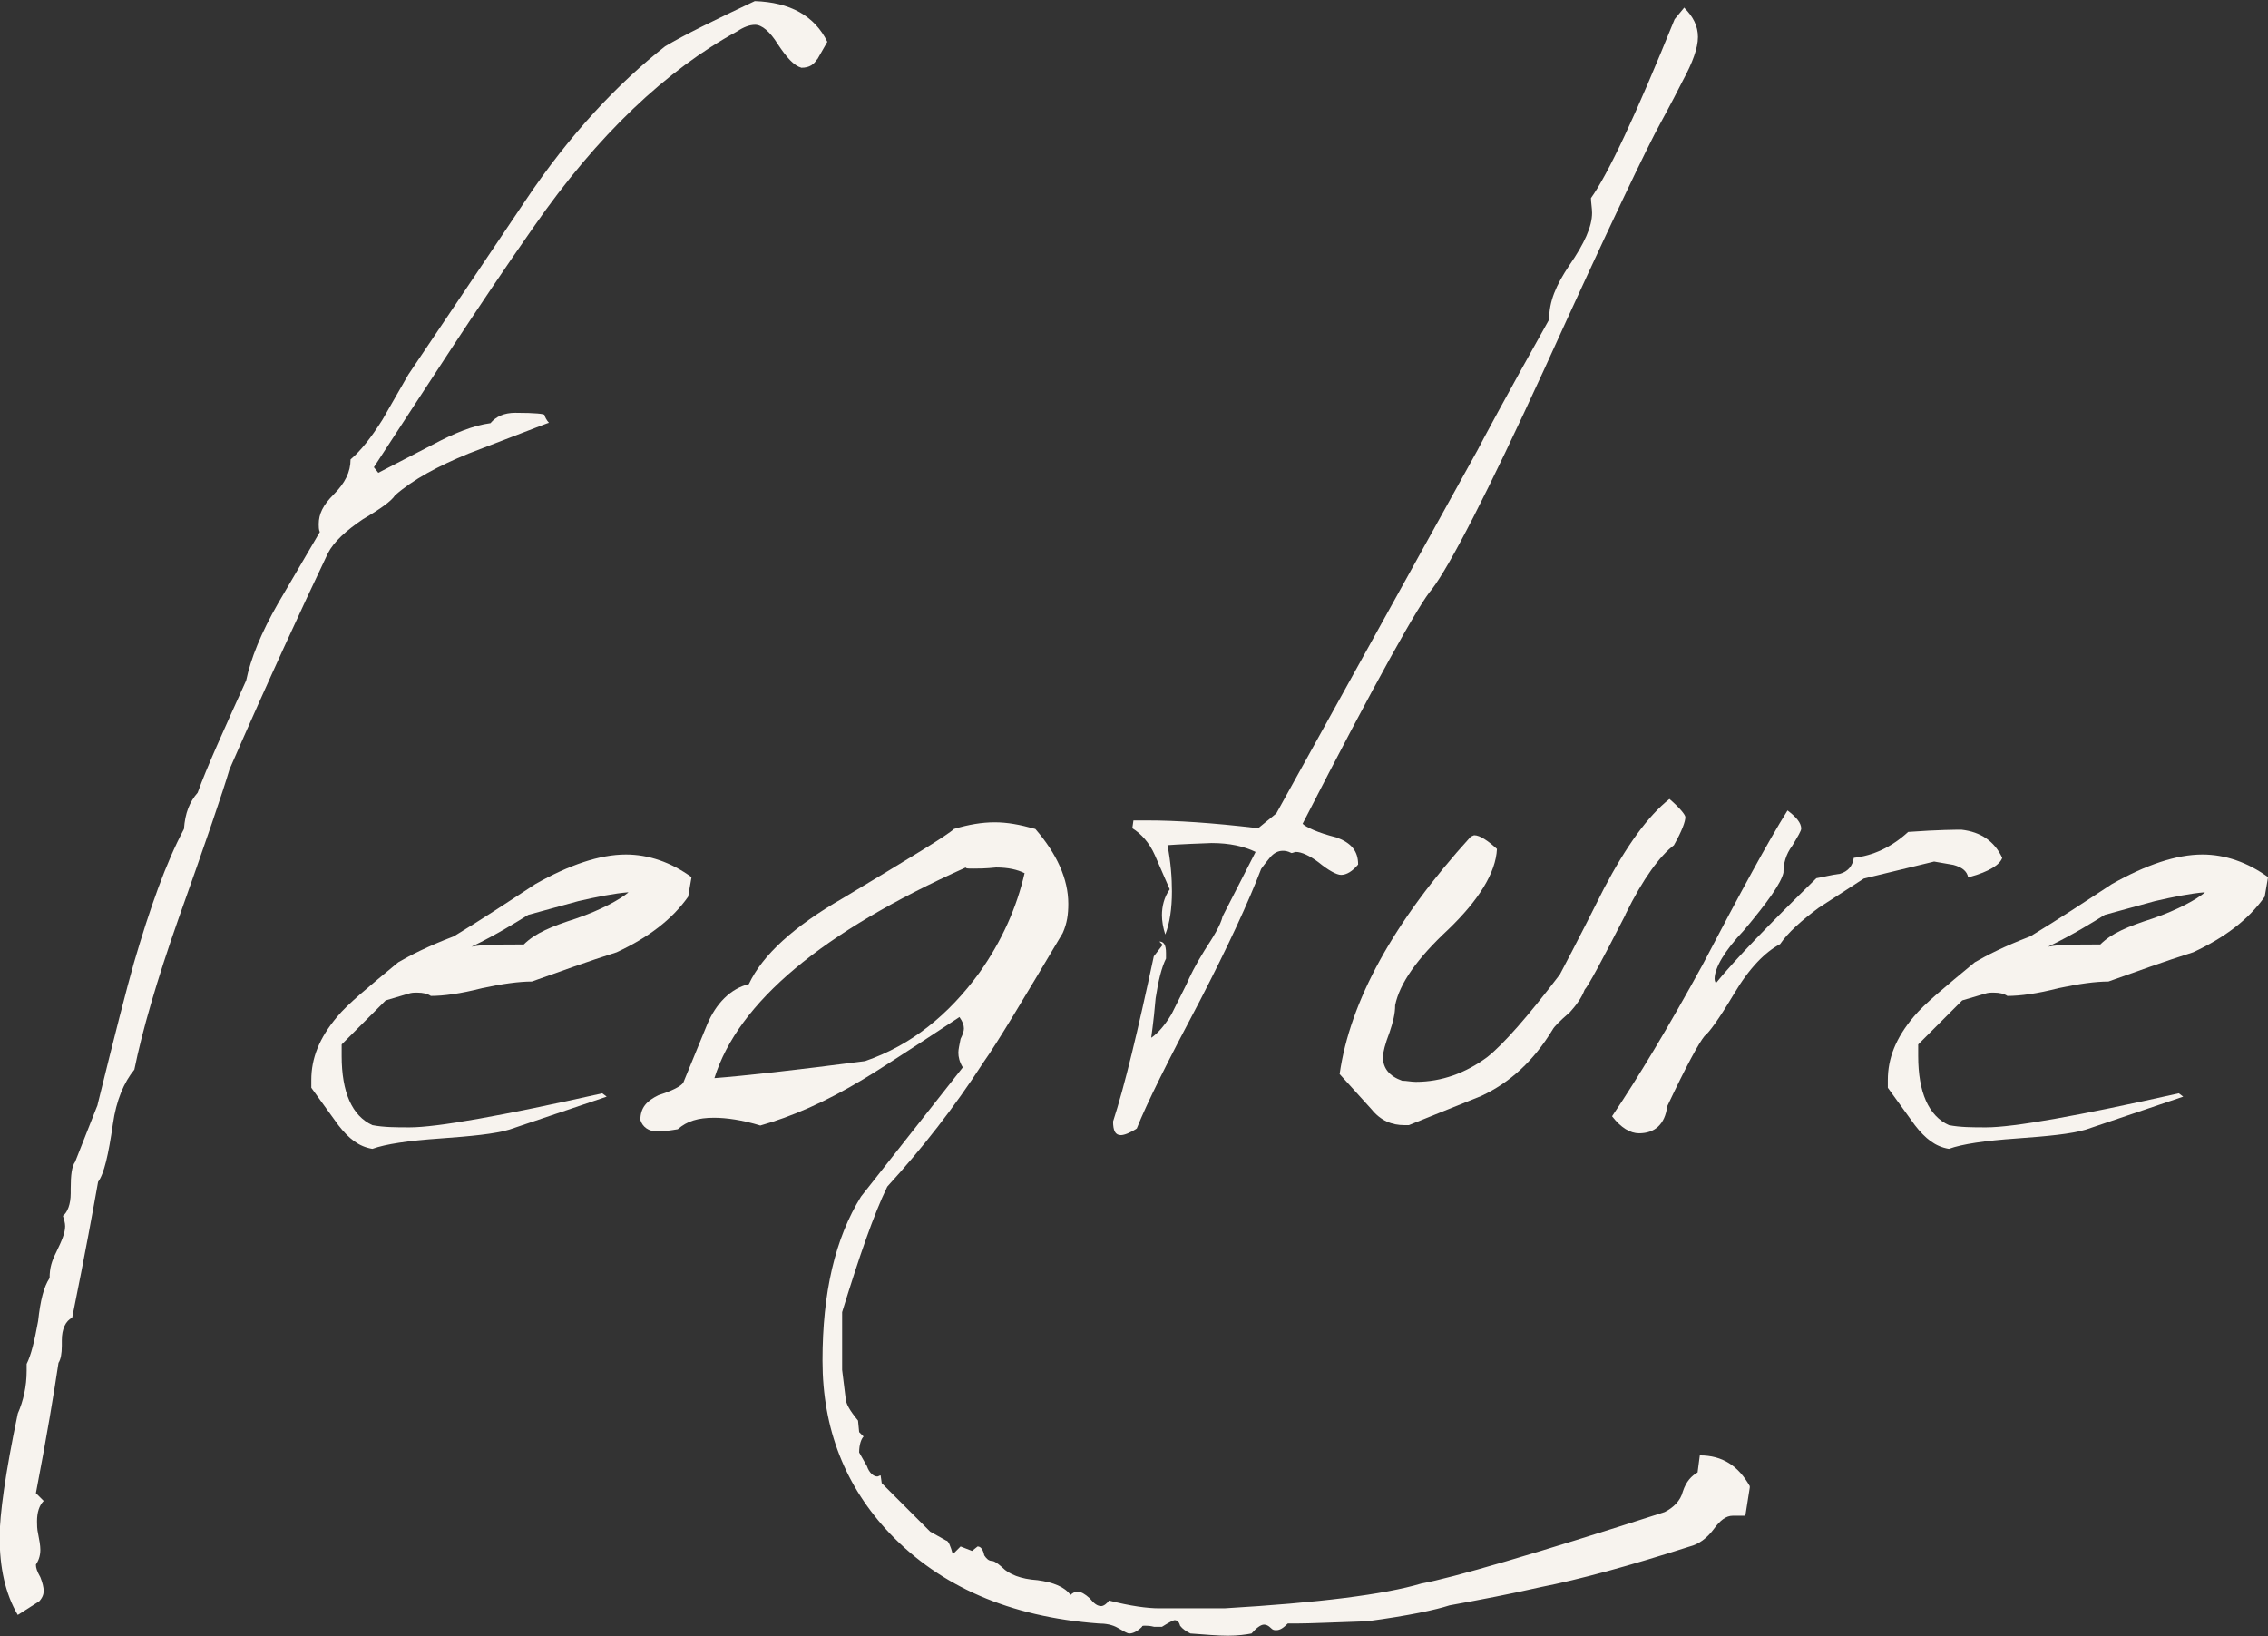
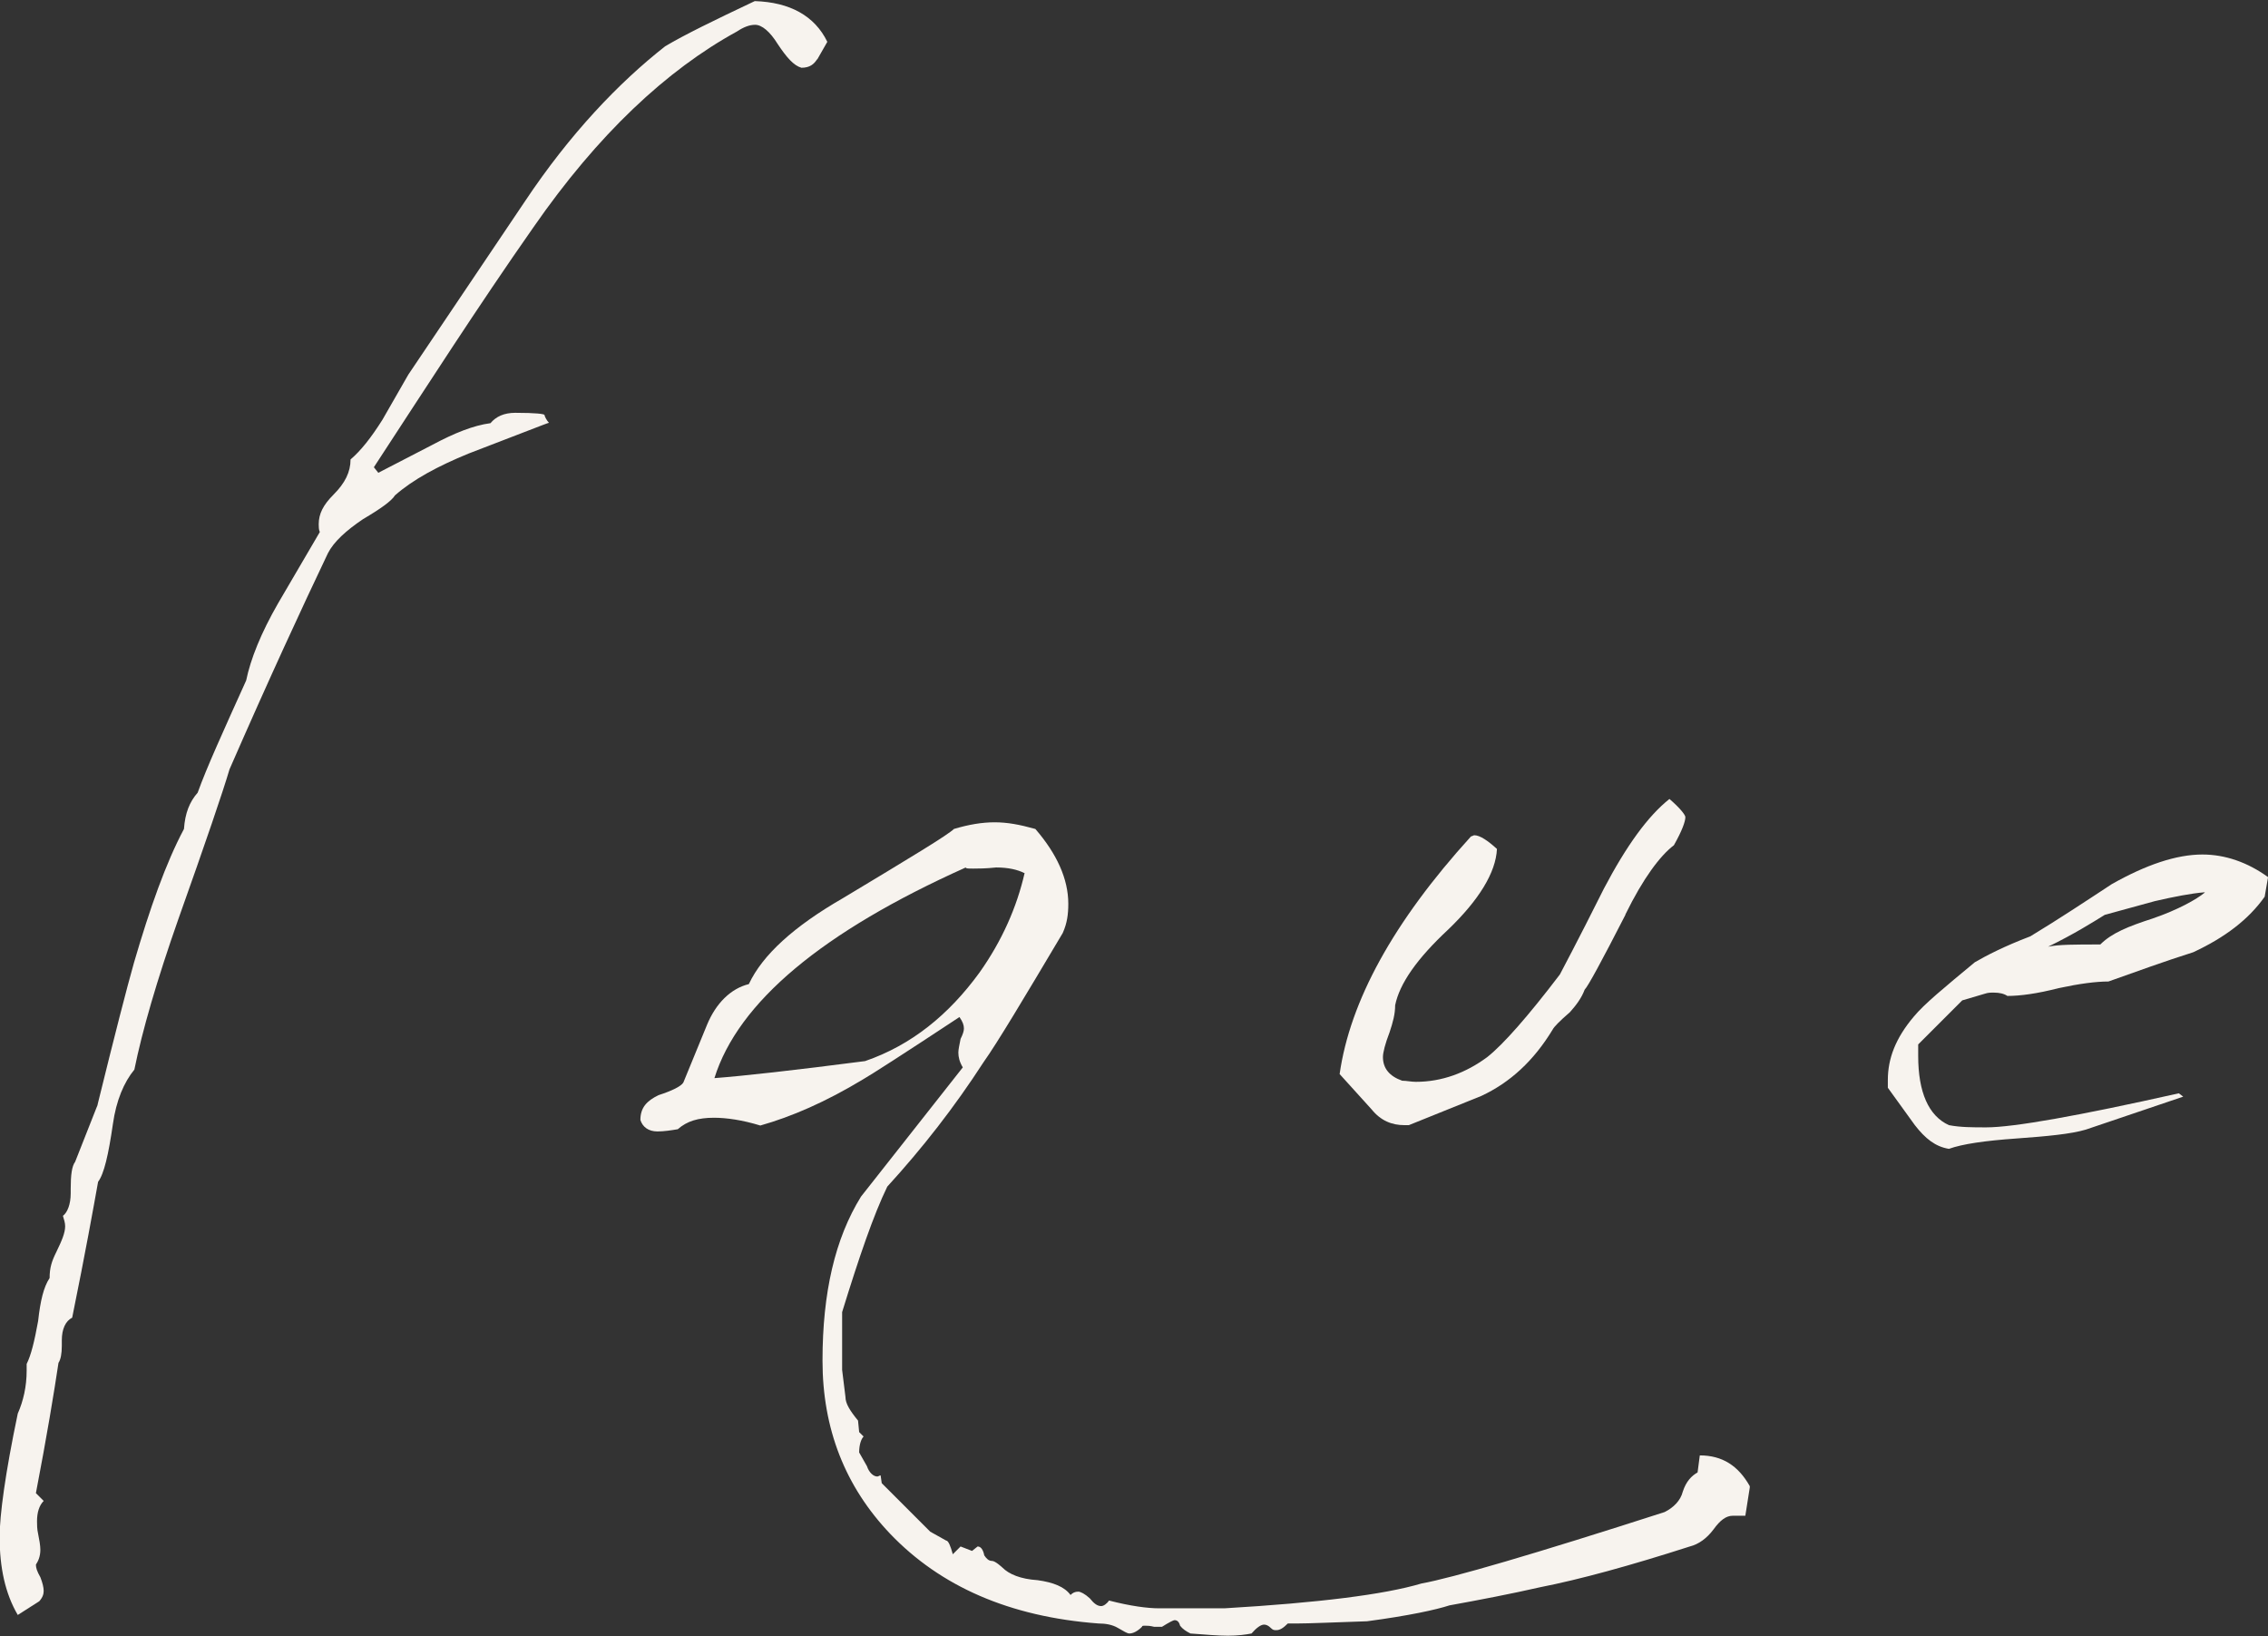
<svg xmlns="http://www.w3.org/2000/svg" id="_レイヤー_2" viewBox="0 0 61.27 44.19">
  <rect x="0" y="0" width="61.27" height="44.19" fill="#333333" stroke="none" />
  <defs>
    <style>.cls-1{fill:#f7f3ee;}</style>
  </defs>
  <g id="_レイヤー_1-2">
    <g>
      <path class="cls-1" d="m22.08,1.59c-.09.15-.21.24-.43.24-.21-.06-.4-.28-.64-.64-.21-.34-.43-.52-.61-.52-.15,0-.31.06-.49.18-1.9,1.04-3.76,2.78-5.5,5.29-1.5,2.14-2.91,4.34-4.31,6.48l.12.15,1.47-.76c.58-.31,1.1-.52,1.56-.58.15-.18.37-.28.67-.28.55,0,.79.03.79.06s.06.15.12.21c-.03,0-.73.28-2.17.83-.83.34-1.5.7-1.99,1.13-.09.15-.4.37-.86.64-.46.31-.79.61-.95.92-.7,1.47-1.59,3.39-2.66,5.84-.18.61-.64,1.96-1.38,4.04-.58,1.65-.98,3.03-1.19,4.07-.28.34-.49.83-.58,1.47-.12.83-.24,1.35-.4,1.56-.12.67-.34,1.9-.7,3.67-.18.09-.28.31-.28.61v.15c0,.21-.03.37-.09.46-.12.8-.31,1.96-.61,3.52l.21.21c-.12.12-.18.31-.18.55,0,.09,0,.21.03.34.03.15.06.31.06.43,0,.18-.06.31-.12.4,0,.09.03.18.12.34.06.15.09.28.09.37s-.03.18-.12.28l-.58.37c-.34-.58-.49-1.28-.49-2.11,0-.58.15-1.71.49-3.33.15-.34.24-.73.24-1.16v-.18c.12-.24.21-.61.31-1.16.06-.55.15-.92.31-1.16,0-.28.06-.46.18-.7.15-.31.24-.52.24-.7,0-.09-.03-.18-.06-.28.12-.09.21-.31.21-.61v-.12c0-.37.03-.61.12-.73l.58-1.47s.03-.06.03-.09c.46-1.87.79-3.15.98-3.82.43-1.47.86-2.69,1.35-3.61.03-.43.15-.73.37-.98.24-.67.7-1.68,1.31-3.03.12-.58.4-1.28.86-2.08l1.13-1.93c-.03-.06-.03-.15-.03-.21,0-.28.12-.52.4-.8.31-.31.46-.61.46-.95.28-.24.55-.58.86-1.07l.7-1.22,3.15-4.68c1.22-1.83,2.54-3.21,3.79-4.19.52-.31,1.32-.7,2.42-1.22.95.03,1.62.4,1.96,1.1l-.28.49Z" />
-       <path class="cls-1" d="m18.68,23.7l-.09.52c-.43.61-1.07,1.1-1.93,1.5-.76.24-1.53.52-2.29.79-.34,0-.79.06-1.35.18-.58.15-1.04.21-1.38.21-.09-.06-.21-.09-.37-.09-.09,0-.15,0-.24.03l-.61.18-1.19,1.19v.31c0,.98.28,1.62.83,1.87.31.06.64.06,1.01.06.73,0,2.48-.31,5.2-.92l.12.09-2.63.89c-.4.12-1.04.18-1.87.24-.86.06-1.47.15-1.83.28-.37-.06-.64-.28-.92-.64l-.73-1.01v-.21c0-.58.21-1.13.7-1.71.28-.34.83-.79,1.65-1.47.31-.18.79-.43,1.5-.7.76-.46,1.5-.95,2.2-1.41.92-.52,1.74-.8,2.45-.8.61,0,1.22.21,1.77.61Zm-1.71.4c-.37.03-.83.12-1.35.24l-1.35.37c-.34.21-.83.52-1.53.86.28-.06.73-.06,1.41-.06.31-.31.76-.49,1.41-.7.7-.24,1.19-.52,1.41-.7Z" />
      <path class="cls-1" d="m47.27,40.18l-.12.76h-.34c-.18,0-.34.12-.52.37-.18.24-.4.4-.64.46-1.62.52-2.97.89-4.04,1.1-.79.18-1.62.34-2.45.49-.37.12-1.1.28-2.23.43-.92.03-1.56.06-1.9.06h-.24c-.12.12-.21.18-.31.18-.06,0-.09,0-.15-.06s-.12-.09-.18-.09c-.09,0-.21.09-.34.24-.15.03-.37.06-.64.06s-.61-.03-1.01-.06c-.12-.06-.21-.12-.28-.21-.03-.12-.09-.15-.15-.15-.03,0-.15.06-.34.18h-.21c-.12-.03-.18-.03-.24-.03s-.09,0-.09.03c-.12.12-.24.18-.34.18-.06,0-.15-.06-.31-.15-.15-.09-.34-.12-.52-.12-2.42-.18-4.28-1.01-5.63-2.42-1.22-1.28-1.83-2.84-1.83-4.68s.34-3.3,1.04-4.43l2.75-3.49c-.09-.15-.12-.28-.12-.4,0-.09.03-.21.06-.37.06-.12.09-.21.09-.28,0-.09-.03-.18-.12-.31-1.53,1.01-2.39,1.56-2.6,1.68-1.01.61-1.93,1.01-2.78,1.25-.49-.15-.92-.21-1.25-.21-.43,0-.73.09-.98.31-.18.03-.37.06-.55.06-.24,0-.4-.12-.46-.31,0-.34.18-.52.49-.67.37-.12.61-.24.67-.34l.64-1.56c.24-.58.64-.98,1.13-1.1.37-.79,1.22-1.56,2.54-2.32,1.83-1.1,2.84-1.71,3-1.87.4-.12.76-.18,1.1-.18s.67.06,1.1.18c.58.67.89,1.35.89,2.02,0,.28-.03.52-.15.79-1.07,1.8-1.77,2.97-2.14,3.49-.79,1.22-1.65,2.32-2.6,3.36-.37.76-.76,1.9-1.22,3.39v1.56l.09.73c0,.18.12.37.34.64l.03.31.12.12c-.06.06-.12.21-.12.43l.21.37c.06.18.18.28.28.28.03,0,.06-.03.09-.03l.03.21,1.31,1.31.43.24c.06,0,.12.15.18.37l.21-.21.31.12.15-.12c.09,0,.15.09.18.24.06.09.12.15.21.15s.28.18.28.18c.18.18.49.31.95.34.43.06.73.18.89.4.06-.06.12-.09.21-.09.06,0,.18.06.31.18.12.15.21.21.31.21.06,0,.15-.06.21-.15.58.15,1.04.21,1.35.21h1.77c2.54-.15,4.31-.37,5.32-.67.83-.15,3.03-.79,6.57-1.93.24-.12.43-.31.49-.55.09-.28.24-.43.4-.52l.06-.46c.61,0,1.04.28,1.35.83Zm-19.6-16.6c-.18-.09-.43-.15-.76-.15-.28.03-.49.03-.61.03-.15,0-.21,0-.21-.03-3.88,1.74-6.15,3.64-6.79,5.69.79-.06,2.14-.21,4.07-.46,1.25-.43,2.26-1.25,3.09-2.39.61-.86,1.01-1.77,1.22-2.69Z" />
-       <path class="cls-1" d="m45.5.21c.24.24.37.49.37.79s-.15.7-.4,1.16c-.37.73-.58,1.1-.61,1.16-.34.61-1.41,2.84-3.15,6.67-1.53,3.33-2.54,5.29-3.03,5.93-.31.34-1.5,2.45-3.49,6.33.09.09.4.24.92.37.4.15.58.37.58.73-.15.18-.31.28-.46.28-.12,0-.34-.12-.61-.34-.24-.18-.46-.28-.61-.28-.03,0-.09.03-.12.03-.12-.06-.18-.06-.24-.06-.12,0-.24.06-.34.18-.15.18-.24.31-.24.31-.34.89-.89,2.08-1.65,3.55-.86,1.62-1.44,2.78-1.71,3.46-.18.12-.34.18-.43.18-.15,0-.21-.12-.21-.37.31-.95.67-2.45,1.1-4.46l.24-.31-.09-.09c.12,0,.18.09.18.31v.15c-.12.24-.21.61-.28,1.07-.06.7-.12,1.04-.12,1.07.18-.12.37-.34.55-.64l.4-.8c.09-.21.24-.52.49-.92.24-.37.43-.67.49-.92l.89-1.74c-.31-.15-.7-.24-1.19-.24-.86.03-1.25.06-1.19.06.09.46.12.89.12,1.25,0,.46-.06.86-.18,1.16-.06-.18-.09-.37-.09-.52,0-.24.06-.49.21-.7l-.4-.92c-.15-.34-.37-.58-.61-.73l.03-.21h.4c.73,0,1.71.06,2.97.21l.49-.4,5.44-9.82c.09-.18.73-1.38,1.93-3.52,0-.49.18-.92.55-1.47.4-.58.61-1.04.61-1.41,0-.12-.03-.28-.03-.4.46-.64,1.22-2.26,2.26-4.83l.28-.34Z" />
      <path class="cls-1" d="m43.91,24.71c-.64,1.25-1.01,1.93-1.1,2.02-.09.24-.24.43-.4.61-.28.24-.43.4-.46.46-.52.86-1.16,1.44-1.93,1.8l-1.96.79h-.12c-.34,0-.64-.12-.89-.43l-.86-.95c.28-1.96,1.44-4.1,3.55-6.42.03,0,.06-.03.09-.03.15,0,.37.15.61.37-.03.64-.49,1.38-1.31,2.17-.86.8-1.32,1.47-1.44,2.05,0,.24-.06.46-.15.73-.12.31-.18.55-.18.67,0,.31.18.52.52.64.12,0,.24.03.37.03.7,0,1.35-.24,1.93-.67.43-.34,1.1-1.1,1.96-2.23.03-.06.46-.86,1.19-2.32.61-1.16,1.19-1.96,1.77-2.42.28.24.43.43.43.49,0,.12-.09.37-.31.76-.37.28-.83.89-1.31,1.87Z" />
-       <path class="cls-1" d="m53.17,23.7c-.03-.18-.18-.28-.4-.34-.34-.06-.52-.09-.52-.09l-1.9.46-1.22.79c-.46.34-.83.67-1.04.98-.4.21-.83.64-1.25,1.35-.4.67-.67,1.04-.79,1.13-.15.18-.49.8-1.01,1.9-.06.49-.34.73-.76.73-.24,0-.49-.15-.73-.46.7-1.04,1.53-2.42,2.45-4.1,1.01-1.93,1.77-3.33,2.29-4.16.24.18.37.34.37.49,0,.06-.09.21-.24.46-.18.24-.24.49-.24.73-.06.28-.43.8-1.07,1.56-.52.55-.79,1.01-.79,1.31,0,.06.03.09.03.12.52-.64,1.44-1.59,2.72-2.84.18-.03.4-.09.64-.12.21-.06.34-.21.37-.43.52-.06,1.01-.28,1.47-.7.83-.06,1.31-.06,1.44-.06.52.06.89.31,1.1.76-.06.18-.34.37-.89.52Z" />
      <path class="cls-1" d="m61.27,23.7l-.09.52c-.43.61-1.07,1.1-1.93,1.5-.76.24-1.53.52-2.29.79-.34,0-.79.06-1.35.18-.58.15-1.04.21-1.38.21-.09-.06-.21-.09-.37-.09-.09,0-.15,0-.24.03l-.61.18-1.19,1.19v.31c0,.98.28,1.62.83,1.87.31.06.64.06,1.01.06.73,0,2.48-.31,5.2-.92l.12.09-2.63.89c-.4.12-1.04.18-1.87.24-.86.06-1.47.15-1.83.28-.37-.06-.64-.28-.92-.64l-.73-1.01v-.21c0-.58.21-1.13.7-1.71.28-.34.83-.79,1.65-1.47.31-.18.79-.43,1.5-.7.76-.46,1.5-.95,2.2-1.41.92-.52,1.74-.8,2.45-.8.61,0,1.22.21,1.77.61Zm-1.71.4c-.37.03-.83.12-1.35.24l-1.35.37c-.34.21-.83.52-1.53.86.28-.06.73-.06,1.41-.06.31-.31.76-.49,1.41-.7.7-.24,1.19-.52,1.41-.7Z" />
    </g>
  </g>
</svg>